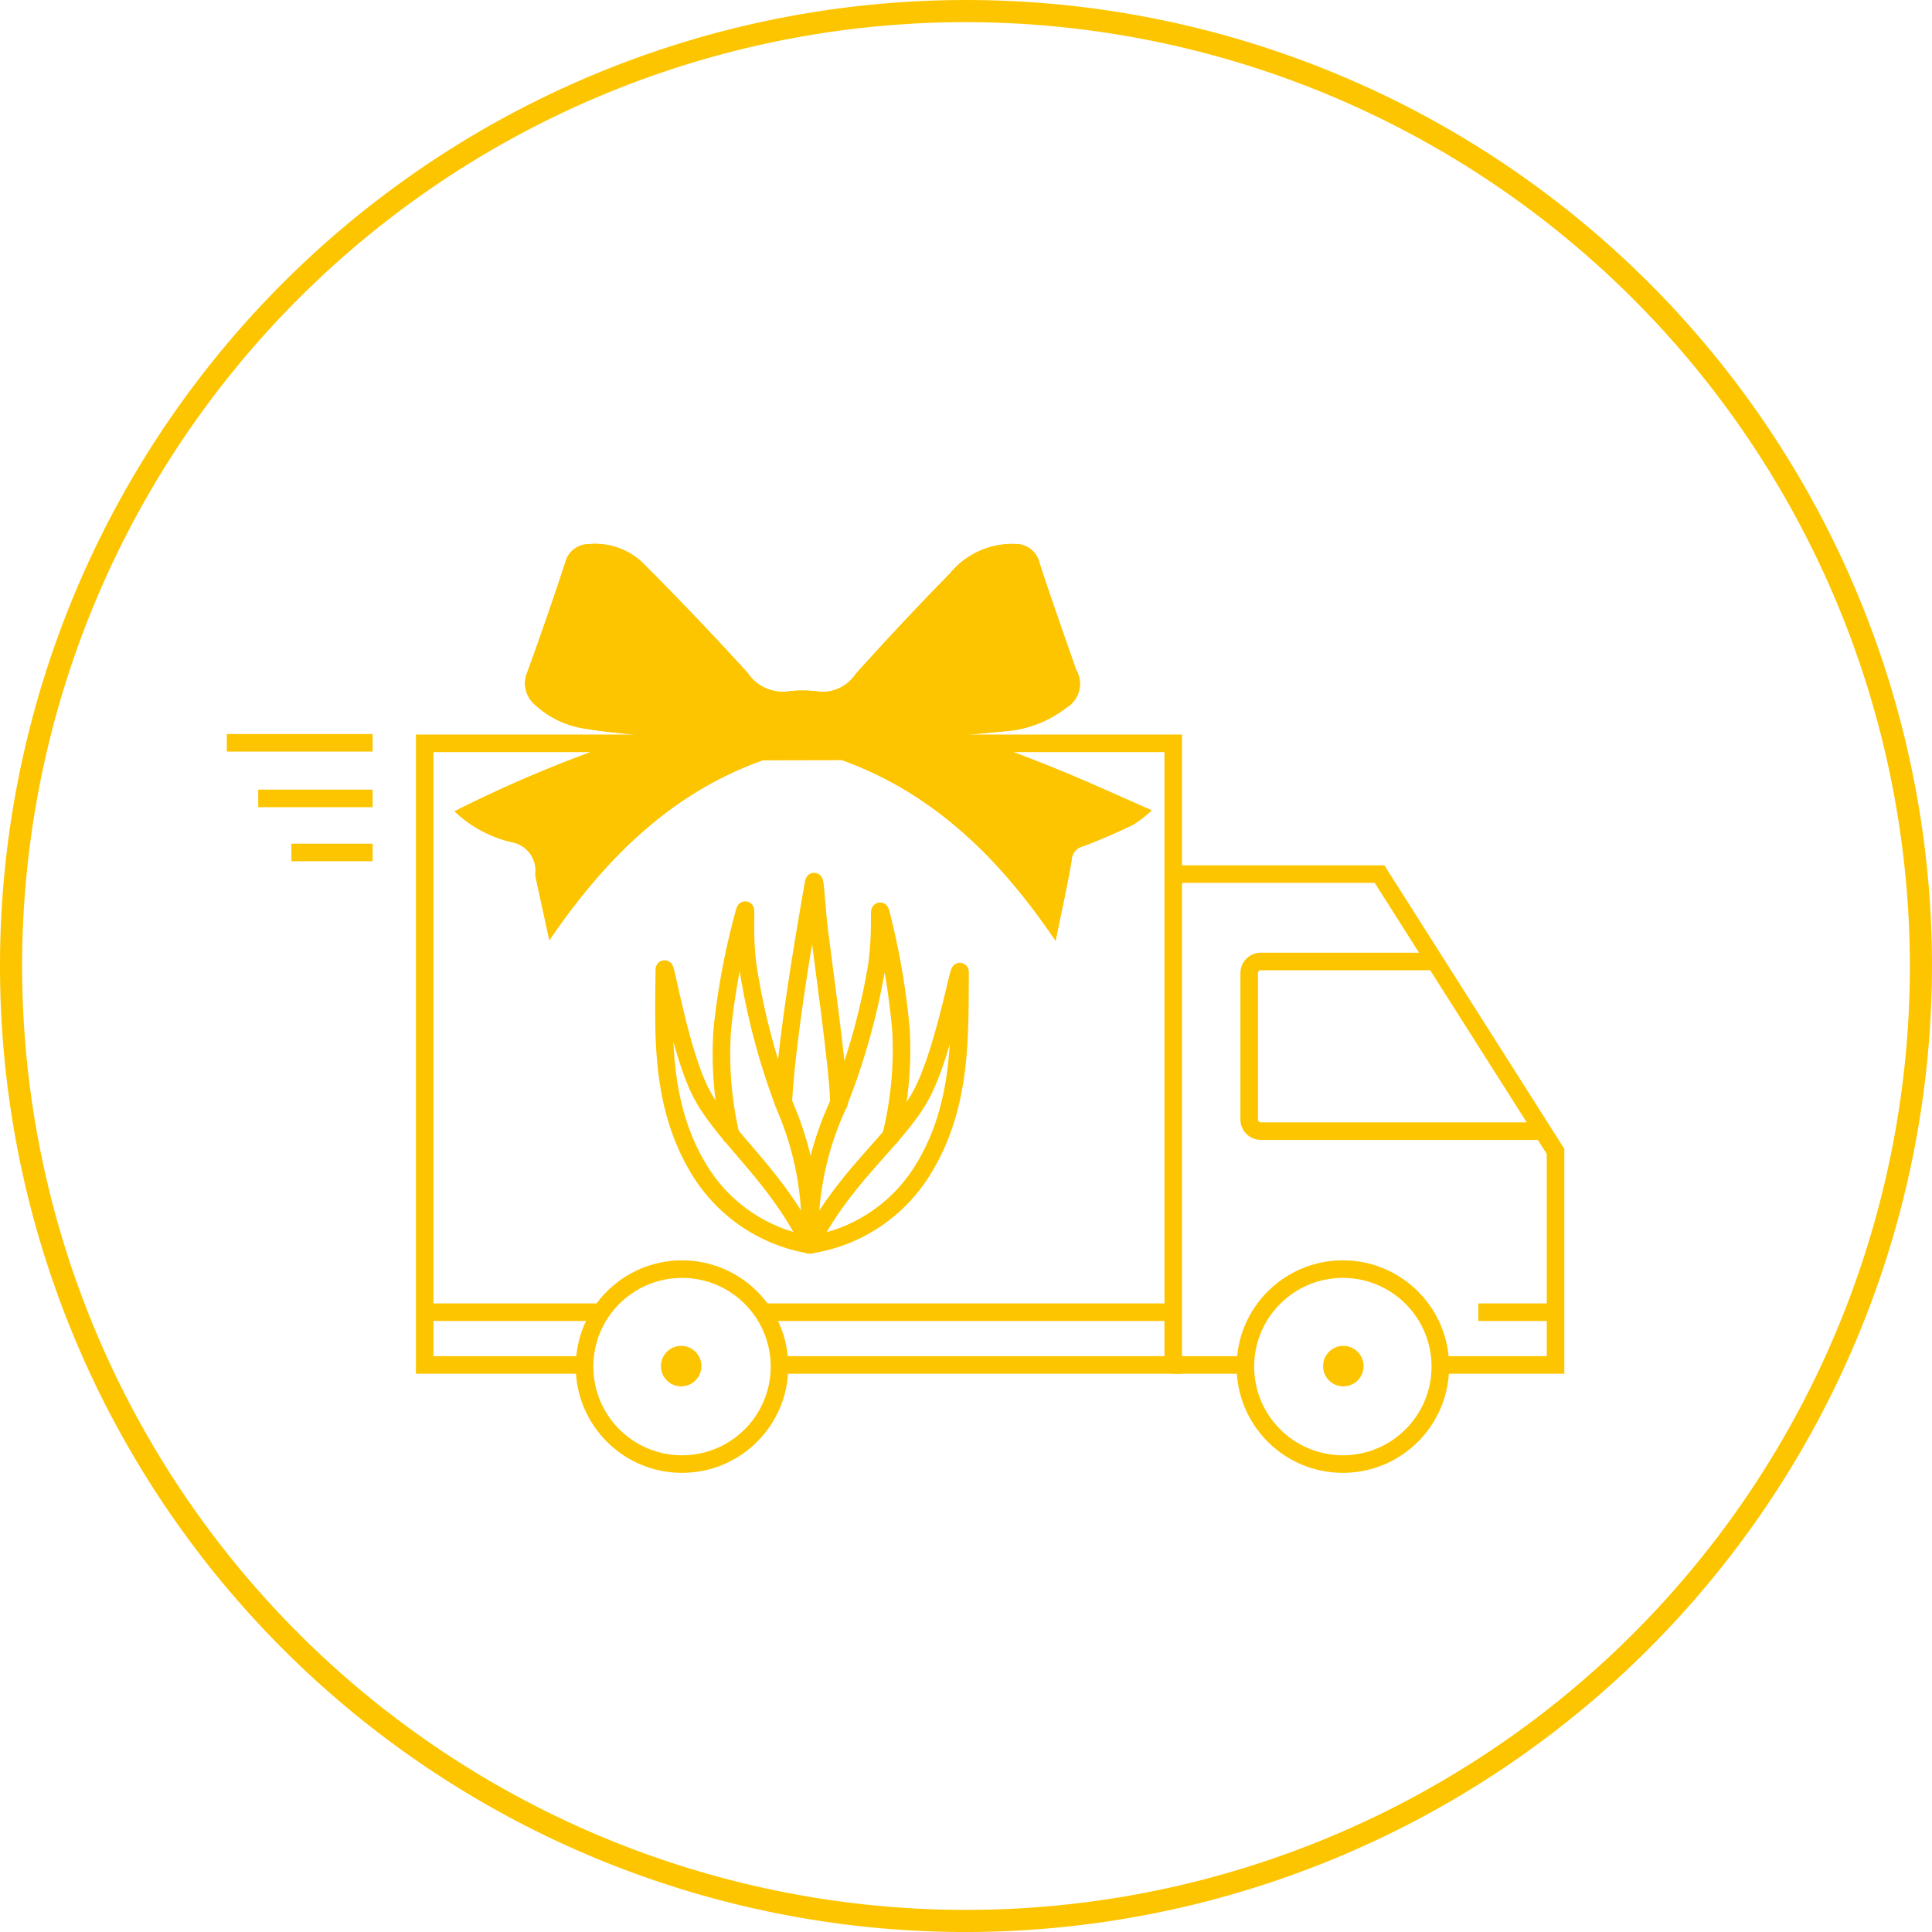
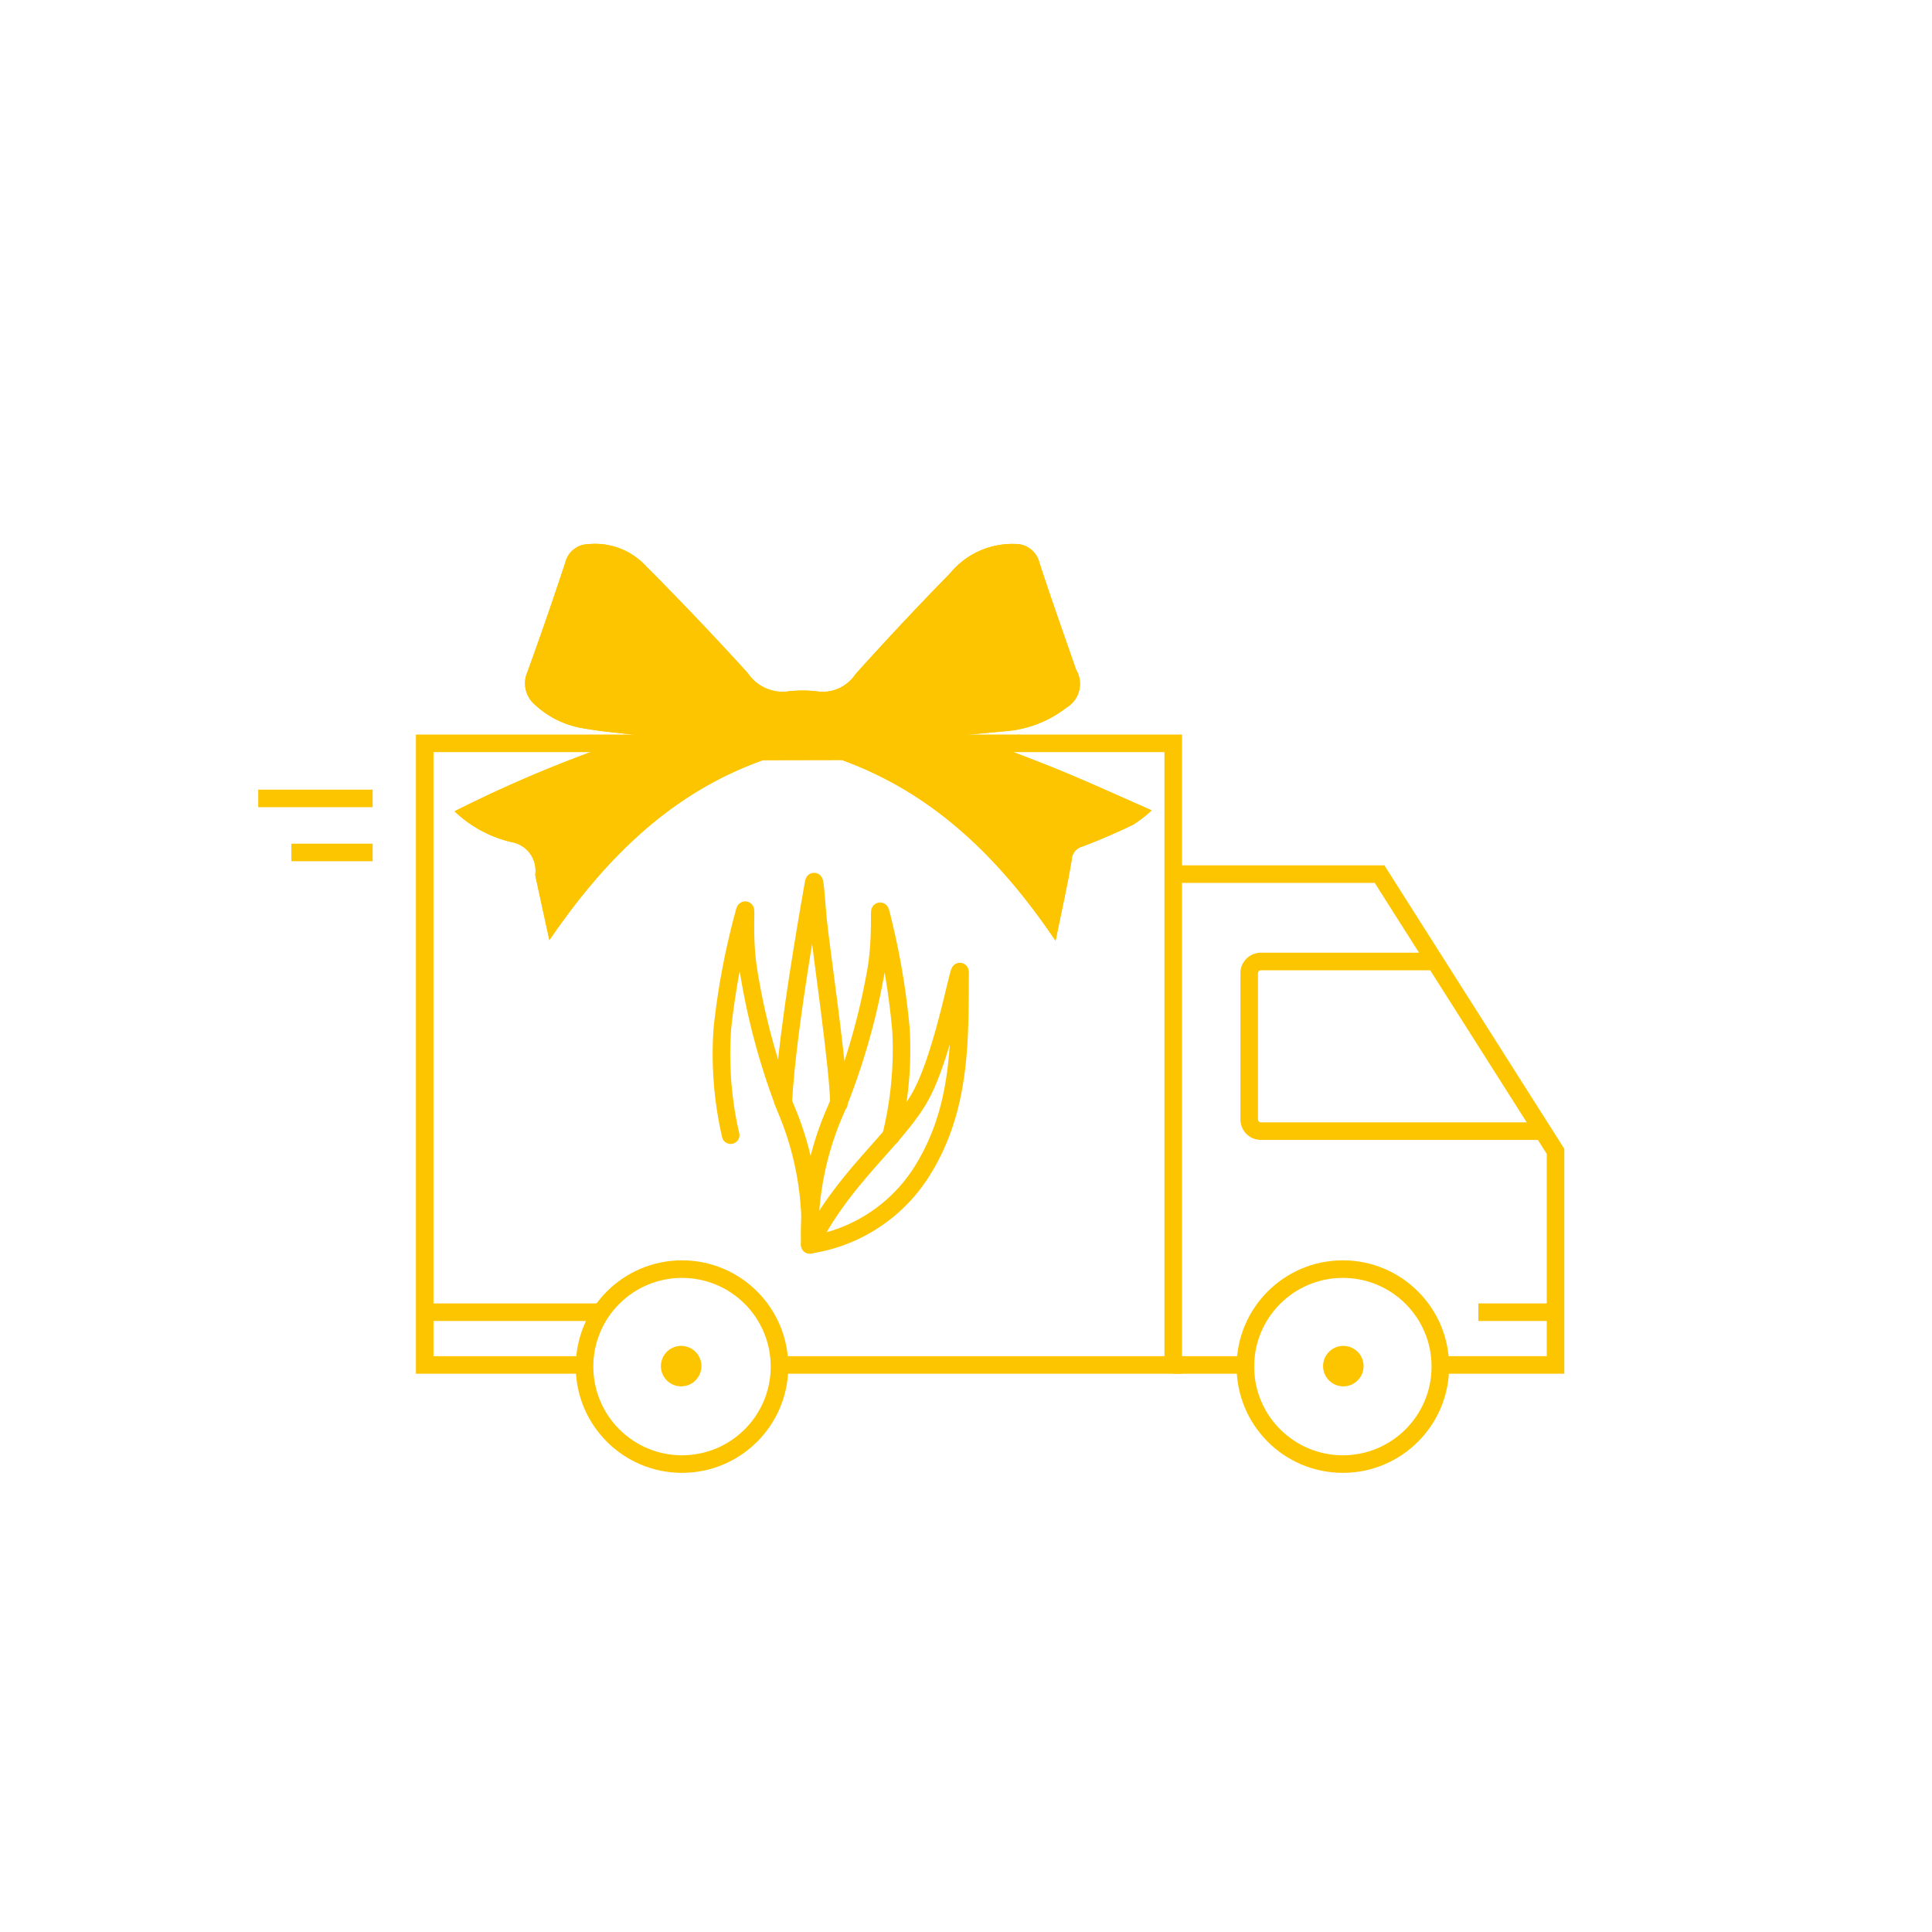
<svg xmlns="http://www.w3.org/2000/svg" id="FL-Icon-Camion" width="110" height="110" viewBox="0 0 110 110">
-   <path id="Path_565" data-name="Path 565" d="M56.746,2.857a53.74,53.74,0,1,0,53.74,53.74,53.8,53.8,0,0,0-53.74-53.74m0,108.74a55,55,0,1,1,55-55,55.062,55.062,0,0,1-55,55" transform="translate(-1.746 -1.596)" fill="#fdc500" />
  <path id="Path_566" data-name="Path 566" d="M119.992,228.278h-8.957V192.885h42.619v35.393H131.525" transform="translate(-86.855 -150.563)" fill="none" stroke="#fdc500" stroke-width="1" />
  <path id="Path_567" data-name="Path 567" d="M318.8,254.489h6.631v-12.16l-10.019-15.786H303.664" transform="translate(-236.865 -176.774)" fill="none" stroke="#fdc500" stroke-width="1" />
  <line id="Line_163" data-name="Line 163" x2="4.036" transform="translate(66.799 77.715)" fill="none" stroke="#fdc500" stroke-width="1" />
  <path id="Path_568" data-name="Path 568" d="M339.79,258.682H323.875a.666.666,0,0,1-.664-.664v-8.331a.666.666,0,0,1,.664-.664h9.788" transform="translate(-252.087 -194.28)" fill="none" stroke="#fdc500" stroke-width="1" />
  <ellipse id="Ellipse_125" data-name="Ellipse 125" cx="5.55" cy="5.55" rx="5.55" ry="5.55" transform="translate(70.907 72.258)" fill="none" stroke="#fdc500" stroke-width="1" />
  <ellipse id="Ellipse_126" data-name="Ellipse 126" cx="5.55" cy="5.55" rx="5.55" ry="5.55" transform="translate(33.281 72.258)" fill="none" stroke="#fdc500" stroke-width="1" />
  <ellipse id="Ellipse_127" data-name="Ellipse 127" cx="1.153" cy="1.153" rx="1.153" ry="1.153" transform="translate(75.331 76.628)" fill="#fdc500" />
  <ellipse id="Ellipse_128" data-name="Ellipse 128" cx="1.153" cy="1.153" rx="1.153" ry="1.153" transform="translate(37.629 76.628)" fill="#fdc500" />
  <line id="Line_164" data-name="Line 164" x1="4.325" transform="translate(84.17 74.711)" fill="none" stroke="#fdc500" stroke-width="1" />
-   <line id="Line_165" data-name="Line 165" x1="22.981" transform="translate(43.602 74.711)" fill="none" stroke="#fdc500" stroke-width="1" />
  <line id="Line_166" data-name="Line 166" x1="9.837" transform="translate(24.163 74.711)" fill="none" stroke="#fdc500" stroke-width="1" />
-   <line id="Line_167" data-name="Line 167" x1="8.301" transform="translate(12.915 42.292)" fill="none" stroke="#fdc500" stroke-width="1" />
  <line id="Line_168" data-name="Line 168" x1="6.513" transform="translate(14.703 45.458)" fill="none" stroke="#fdc500" stroke-width="1" />
  <line id="Line_169" data-name="Line 169" x1="4.625" transform="translate(16.591 48.535)" fill="none" stroke="#fdc500" stroke-width="1" />
  <g id="Group_3363" data-name="Group 3363" transform="translate(37.803 50.193)">
-     <path id="Path_569" data-name="Path 569" d="M180.916,266.673a9.161,9.161,0,0,1-6.228-4.161c-2.326-3.724-2.089-7.83-2.058-11.466.006-.741.828,4.465,2.063,6.92C175.951,260.469,179.03,262.718,180.916,266.673Z" transform="translate(-172.609 -245.993)" fill="none" stroke="#fdc500" stroke-linecap="round" stroke-linejoin="round" stroke-width="1" />
    <path id="Path_570" data-name="Path 570" d="M187.878,248.622a20.514,20.514,0,0,1-.471-6.091,41.674,41.674,0,0,1,1.268-6.656c.138-.4-.077,1.144.176,3.1a38.578,38.578,0,0,0,2.154,8.1,17.421,17.421,0,0,1,1.382,7.79" transform="translate(-184.08 -234.184)" fill="none" stroke="#fdc500" stroke-linecap="round" stroke-linejoin="round" stroke-width="1" />
    <path id="Path_571" data-name="Path 571" d="M210.155,267.173a9.161,9.161,0,0,0,6.3-4.055c2.388-3.684,2.221-7.793,2.252-11.429.006-.741-.9,4.45-2.18,6.884C215.224,261.054,212.107,263.25,210.155,267.173Z" transform="translate(-201.848 -246.493)" fill="none" stroke="#fdc500" stroke-linecap="round" stroke-linejoin="round" stroke-width="1" />
    <path id="Path_572" data-name="Path 572" d="M214.768,248.928a20.519,20.519,0,0,0,.574-6.082,41.679,41.679,0,0,0-1.156-6.677c-.131-.405.058,1.145-.228,3.1a38.569,38.569,0,0,1-2.291,8.062,17.42,17.42,0,0,0-1.514,7.766" transform="translate(-201.847 -234.413)" fill="none" stroke="#fdc500" stroke-linecap="round" stroke-linejoin="round" stroke-width="1" />
    <path id="Path_573" data-name="Path 573" d="M203.312,241.011c.232-4.307,1.65-11.973,1.722-12.444s.129.675.252,2.022,1.206,8.7,1.191,10.516" transform="translate(-196.519 -228.459)" fill="none" stroke="#fdc500" stroke-linecap="round" stroke-linejoin="round" stroke-width="1" />
  </g>
  <g id="Group_3365" data-name="Group 3365" transform="translate(25.883 30.959)">
    <g id="Group_3364" data-name="Group 3364">
      <path id="Path_574" data-name="Path 574" d="M140.778,153.837c5.127,1.852,8.916,5.476,12.169,10.29.343-1.682.668-3.122.914-4.579a.829.829,0,0,1,.614-.787c.973-.359,1.93-.783,2.874-1.232a7.118,7.118,0,0,0,1.069-.827c-1.872-.82-3.534-1.585-5.22-2.276s-3.419-1.32-5.263-2.027c.759-.071,1.4-.126,2.031-.192a6.477,6.477,0,0,0,3.6-1.352,1.575,1.575,0,0,0,.548-2.162c-.7-2.022-1.419-4.038-2.083-6.075a1.392,1.392,0,0,0-1.366-1.08,4.589,4.589,0,0,0-3.727,1.673q-2.747,2.8-5.385,5.743a2.238,2.238,0,0,1-2.065.991,7.053,7.053,0,0,0-1.892,0,2.4,2.4,0,0,1-2.178-1.063q-2.825-3.108-5.778-6.069a3.932,3.932,0,0,0-3.29-1.265,1.368,1.368,0,0,0-1.316,1.042q-1.029,3.127-2.15,6.217a1.6,1.6,0,0,0,.421,1.882,5.289,5.289,0,0,0,2.862,1.361c.947.167,1.907.241,3.076.381a73.543,73.543,0,0,0-10.514,4.326,6.986,6.986,0,0,0,3.252,1.757,1.641,1.641,0,0,1,1.347,1.8.785.785,0,0,0,.01.157c.249,1.152.5,2.3.788,3.622,3.246-4.754,7.009-8.415,12.164-10.247" transform="translate(-118.732 -141.523)" fill="#fdc500" />
      <path id="Path_575" data-name="Path 575" d="M136.293,153.843c-5.154,1.832-8.918,5.493-12.164,10.247-.287-1.319-.538-2.47-.788-3.622a.785.785,0,0,1-.01-.157,1.641,1.641,0,0,0-1.347-1.8,6.984,6.984,0,0,1-3.252-1.757,73.569,73.569,0,0,1,10.514-4.326c-1.168-.14-2.128-.214-3.076-.381a5.291,5.291,0,0,1-2.862-1.361,1.6,1.6,0,0,1-.421-1.882q1.118-3.089,2.15-6.217a1.368,1.368,0,0,1,1.316-1.042,3.932,3.932,0,0,1,3.29,1.265q2.948,2.961,5.778,6.069a2.4,2.4,0,0,0,2.178,1.063,7.054,7.054,0,0,1,1.892,0,2.238,2.238,0,0,0,2.065-.991q2.639-2.932,5.385-5.743a4.589,4.589,0,0,1,3.727-1.673,1.391,1.391,0,0,1,1.366,1.08c.664,2.037,1.381,4.053,2.083,6.075a1.575,1.575,0,0,1-.548,2.162,6.476,6.476,0,0,1-3.6,1.352c-.636.065-1.272.12-2.031.192,1.844.706,3.565,1.33,5.263,2.027s3.348,1.456,5.22,2.276a7.118,7.118,0,0,1-1.069.827c-.944.449-1.9.873-2.874,1.232a.829.829,0,0,0-.614.787c-.246,1.456-.571,2.9-.914,4.579-3.253-4.813-7.041-8.438-12.169-10.29" transform="translate(-118.732 -141.523)" fill="#fdc500" />
    </g>
  </g>
</svg>